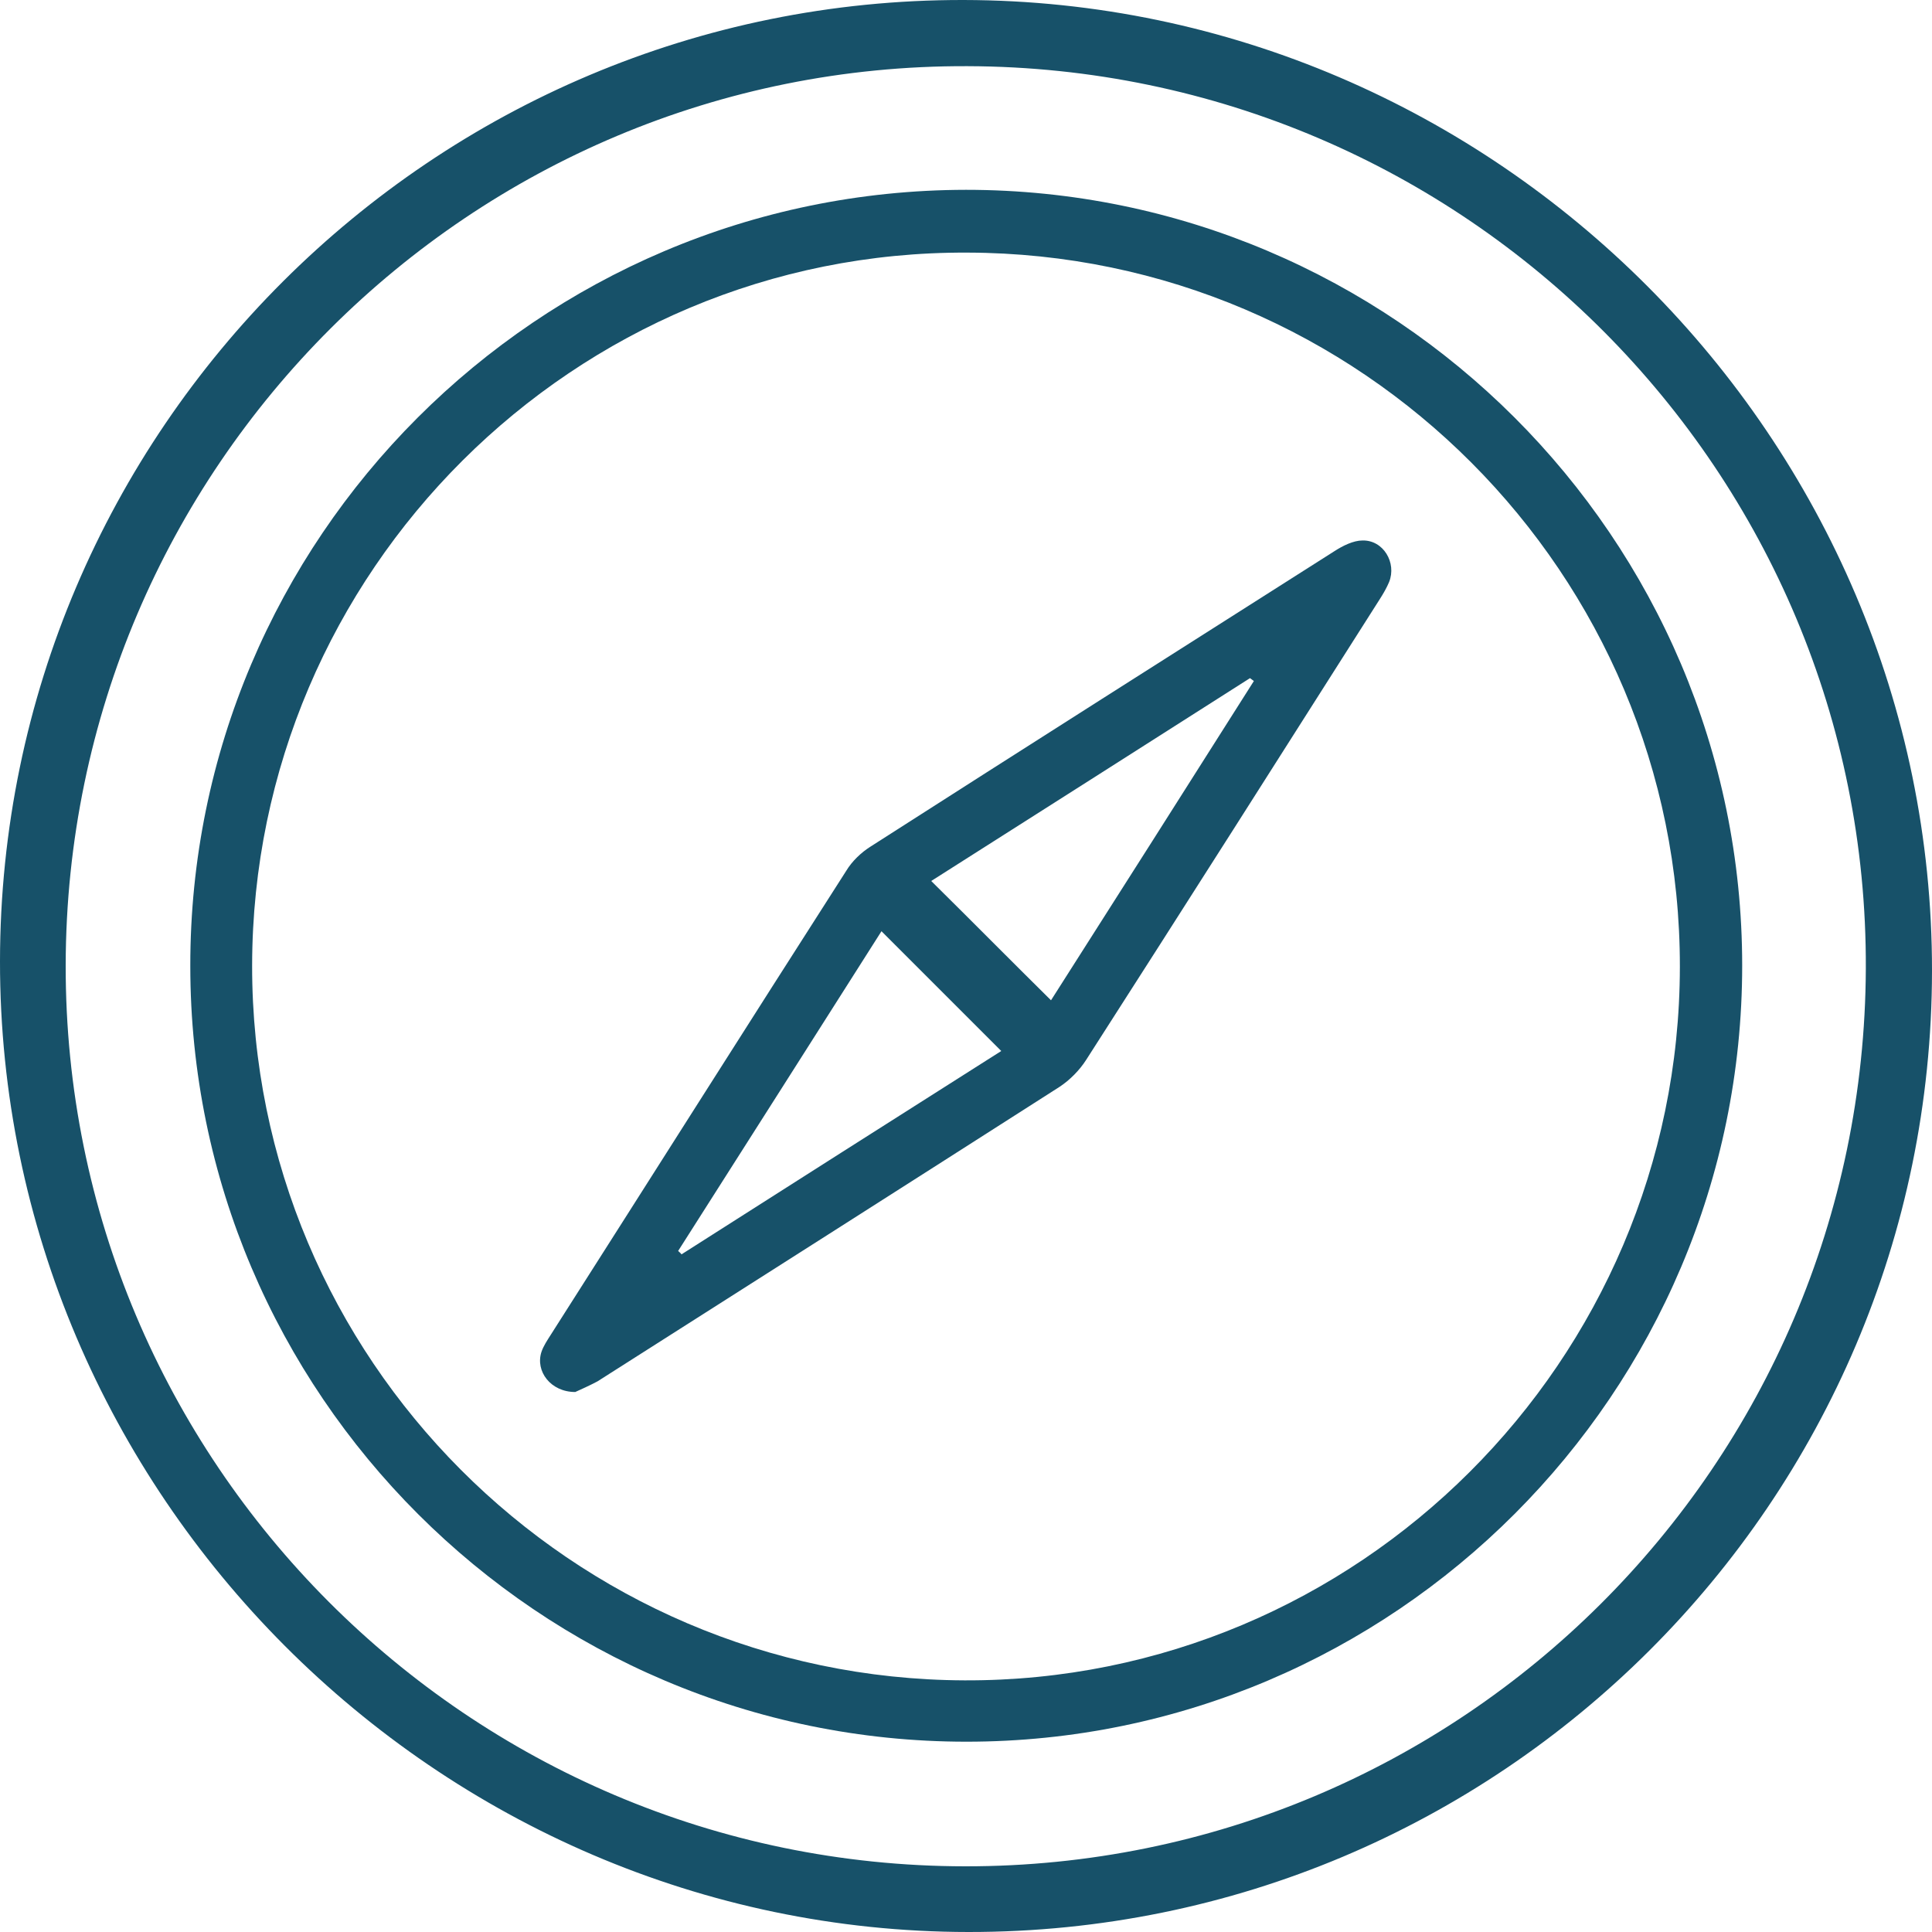
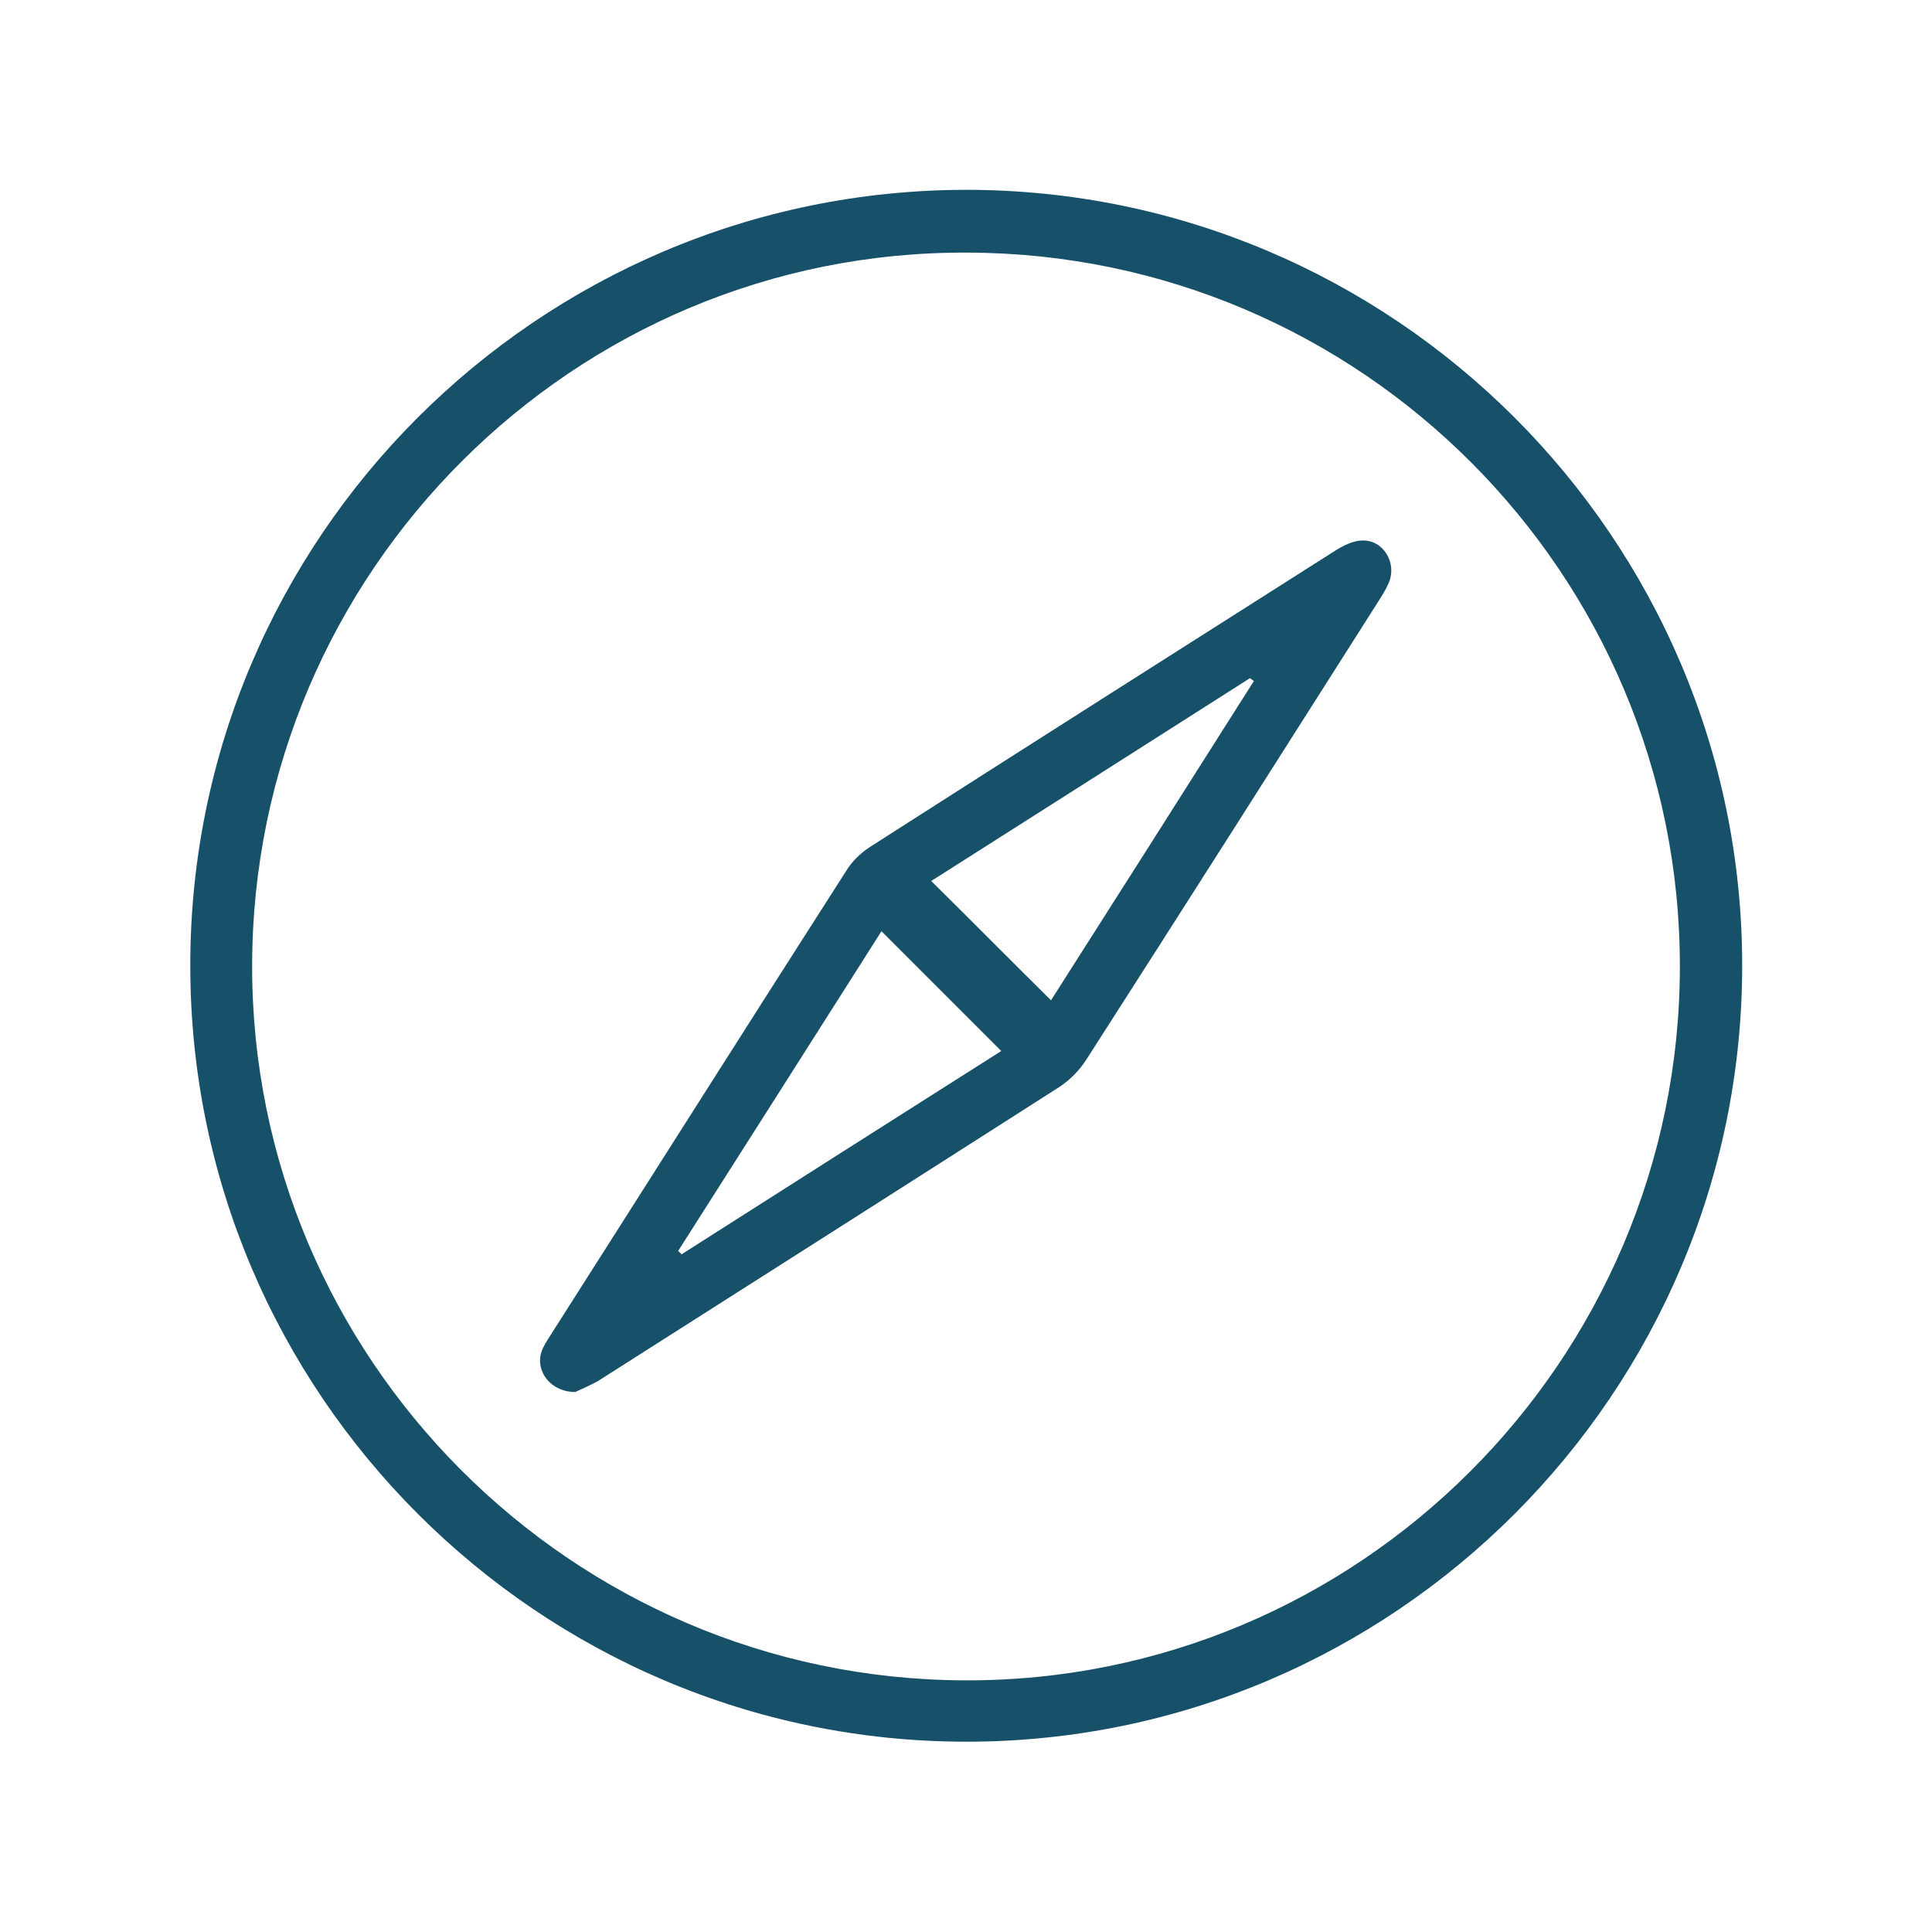
<svg xmlns="http://www.w3.org/2000/svg" version="1.1" id="Layer_1" x="0px" y="0px" viewBox="0 0 400 400" style="enable-background:new 0 0 400 400;" xml:space="preserve">
  <style type="text/css"> .st0{fill:#175169;} </style>
  <g>
-     <path class="st0" d="M0,199C0.1,89.2,89.7-0.2,199.5,0C309.7,0.2,400.1,90.9,400,201c-0.1,109.9-89.5,199.1-199.5,199 C90.5,399.9-0.1,309.1,0,199z M13.6,199.8c-0.2,102.8,83.3,186.5,186.2,186.6c102.7,0.1,186.1-83,186.5-185.9 c0.4-102.8-83-186.5-186-186.8C97.5,13.3,13.8,96.8,13.6,199.8z" />
    <path class="st0" d="M200,39.3c88.5,0,160.7,72.1,160.7,160.6c0,88.5-72.1,160.7-160.6,160.7c-88.5,0-160.7-72.1-160.7-160.6 C39.3,111.5,111.4,39.4,200,39.3z M52.2,199.9c-0.1,81.3,66.1,147.7,147.5,148c81.5,0.3,148-66.1,148.1-147.7 c0.1-81.4-66-147.7-147.5-147.9C118.9,51.9,52.3,118.3,52.2,199.9z" />
    <path class="st0" d="M119.1,288.2c-5.1,0-8.3-4.3-7-8.3c0.4-1.2,1.2-2.4,1.9-3.5c20.4-32,40.7-64.1,61.2-96.1c1.2-2,3.1-3.8,5-5 c32-20.5,64-40.8,96.1-61.2c1.7-1.1,3.9-2.2,5.8-2.2c4.3-0.1,7.1,4.6,5.5,8.6c-0.5,1.2-1.2,2.4-1.9,3.5 c-20.2,31.8-40.4,63.6-60.8,95.4c-1.4,2.2-3.4,4.2-5.5,5.6c-31.9,20.4-63.8,40.7-95.7,61C122,286.9,120.2,287.7,119.1,288.2z M182.5,192.8c-14,22-28,44.1-42.1,66.2c0.2,0.2,0.5,0.4,0.7,0.7c22.1-14.1,44.3-28.2,66.2-42.1 C198.9,209.2,190.8,201.1,182.5,192.8z M217.6,207.1c13.9-21.8,28-44,42-66.1c-0.3-0.2-0.5-0.4-0.8-0.6c-22.1,14.1-44.3,28.2-66,42 C201.3,190.8,209.3,198.9,217.6,207.1z" />
  </g>
</svg>